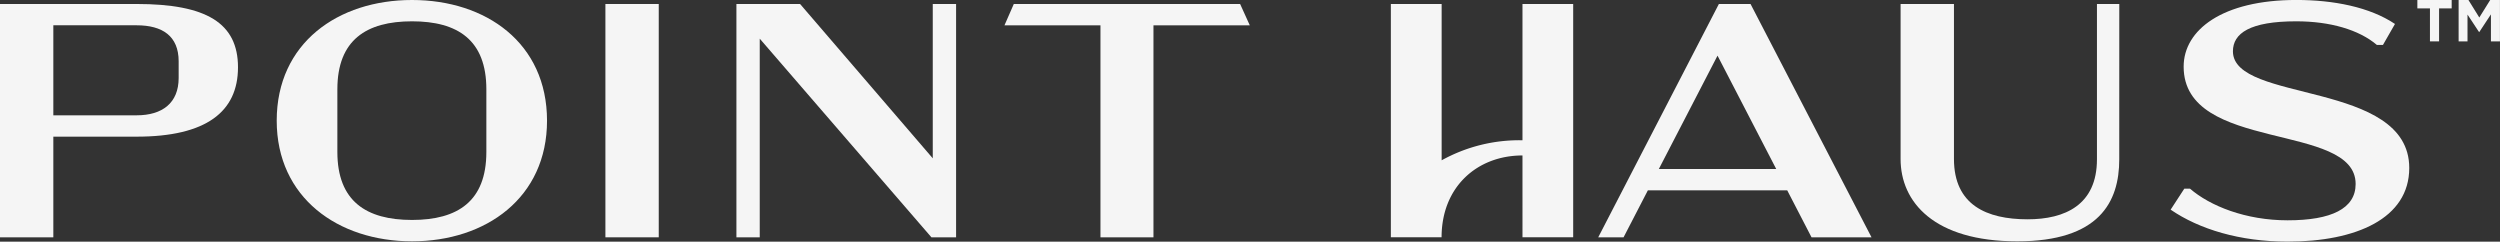
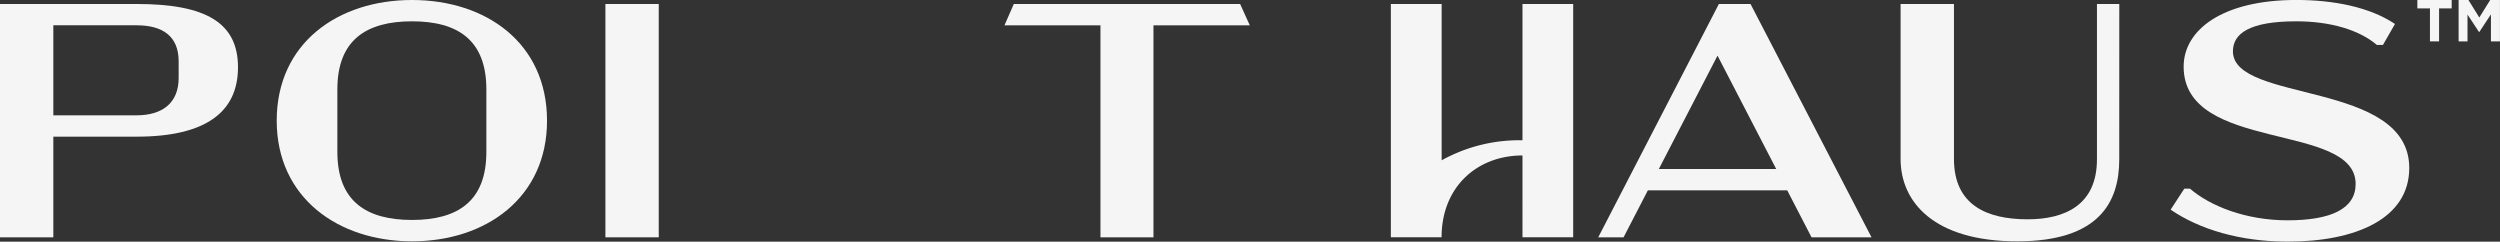
<svg xmlns="http://www.w3.org/2000/svg" id="Group_148" data-name="Group 148" width="332.316" height="32.122" viewBox="0 0 332.316 32.122">
  <rect x="0" y="0" width="332.316" height="32.122" fill="#333333" stroke="none" />
  <defs>
    <clipPath id="clip-path">
      <rect id="Rectangle_40" data-name="Rectangle 40" width="332.316" height="32.122" fill="#f5f5f5" />
    </clipPath>
  </defs>
  <path id="Path_26" data-name="Path 26" d="M194.99,0V1.116h1.673V5.5h1.213V1.116h1.674V0Z" transform="translate(126.342)" fill="#f5f5f5" />
  <path id="Path_27" data-name="Path 27" d="M202.515,0l-1.447,2.327L199.623,0h-1.305V5.5H199.5V1.935l1.534,2.327h.03l1.549-2.352V5.5h1.2V0Z" transform="translate(128.497)" fill="#f5f5f5" />
  <g id="Group_56" data-name="Group 56" transform="translate(0 0)">
    <g id="Group_55" data-name="Group 55" clip-path="url(#clip-path)">
      <path id="Path_28" data-name="Path 28" d="M31.635,8.74c0,5.895-4.21,9.217-13.47,9.217H7.089v13.38H0V.322H18.165c9.26,0,13.47,2.525,13.47,8.418m-7.887-.8c0-3.368-2.17-4.786-5.583-4.786H7.089V15.12H18.165c3.413,0,5.583-1.64,5.583-4.962Z" transform="translate(0 0.208)" fill="#f5f5f5" />
      <path id="Path_29" data-name="Path 29" d="M22.32,16.039C22.32,5.715,30.472,0,40.307,0S58.252,5.715,58.252,16.039c0,10.235-8.108,16.038-17.944,16.038S22.32,26.275,22.32,16.039M50.188,20.2v-8.33c0-6.555-3.81-9.037-9.881-9.037s-9.924,2.482-9.924,9.037V20.2c0,6.557,3.855,9.037,9.924,9.037s9.881-2.48,9.881-9.037" transform="translate(14.462 0)" fill="#f5f5f5" />
      <rect id="Rectangle_39" data-name="Rectangle 39" width="7.089" height="31.014" transform="translate(80.475 0.531)" fill="#f5f5f5" />
-       <path id="Path_30" data-name="Path 30" d="M88.6.322V31.336H85.321L62.5,4.93V31.336H59.4V.322h8.462L85.5,20.836V.322Z" transform="translate(38.489 0.208)" fill="#f5f5f5" />
      <path id="Path_31" data-name="Path 31" d="M100.828,3.158v28.18H93.783V3.158H81.023L82.264.322h30.083l1.285,2.836Z" transform="translate(52.498 0.208)" fill="#f5f5f5" />
      <path id="Path_32" data-name="Path 32" d="M118.94.323V21.1a21.3,21.3,0,0,1,10.746-2.663V.323h6.74V31.332h-6.74V20.456c-6,0-10.754,4.15-10.754,10.876H112.19V.323Z" transform="translate(72.692 0.209)" fill="#f5f5f5" />
      <path id="Path_33" data-name="Path 33" d="M154.039,25.09H135.518l-3.233,6.247h-3.368L144.955.322h4.209l16.082,31.016h-7.974Zm-1.463-2.836-7.8-15.065-7.8,15.065Z" transform="translate(83.529 0.208)" fill="#f5f5f5" />
      <path id="Path_34" data-name="Path 34" d="M182.372,20.97c0,5.671-2.658,10.9-13.559,10.9-11.076,0-15.507-5.227-15.507-10.942V.323H160.4v20.6c0,6.114,4.342,8.019,9.792,8.019,4.962,0,9.215-1.905,9.215-7.974V.323h2.97Z" transform="translate(99.333 0.209)" fill="#f5f5f5" />
      <path id="Path_35" data-name="Path 35" d="M175.089,27.868l1.818-2.792h.753c2.658,2.3,7.4,4.209,12.982,4.209,5.8,0,9.037-1.551,9.037-4.828,0-8.286-22.862-4.12-22.862-15.6,0-4.873,5.14-8.861,14.975-8.861,4.917,0,9.748.929,13.116,3.189l-1.6,2.792h-.8c-2.394-2.038-6.247-3.144-10.723-3.144-6.158,0-8.418,1.594-8.418,3.986,0,6.911,23.439,3.81,23.439,15.509,0,6.733-7.089,9.79-16.171,9.79-6.336,0-11.742-1.64-15.553-4.253" transform="translate(113.447 0)" fill="#f5f5f5" />
    </g>
  </g>
</svg>